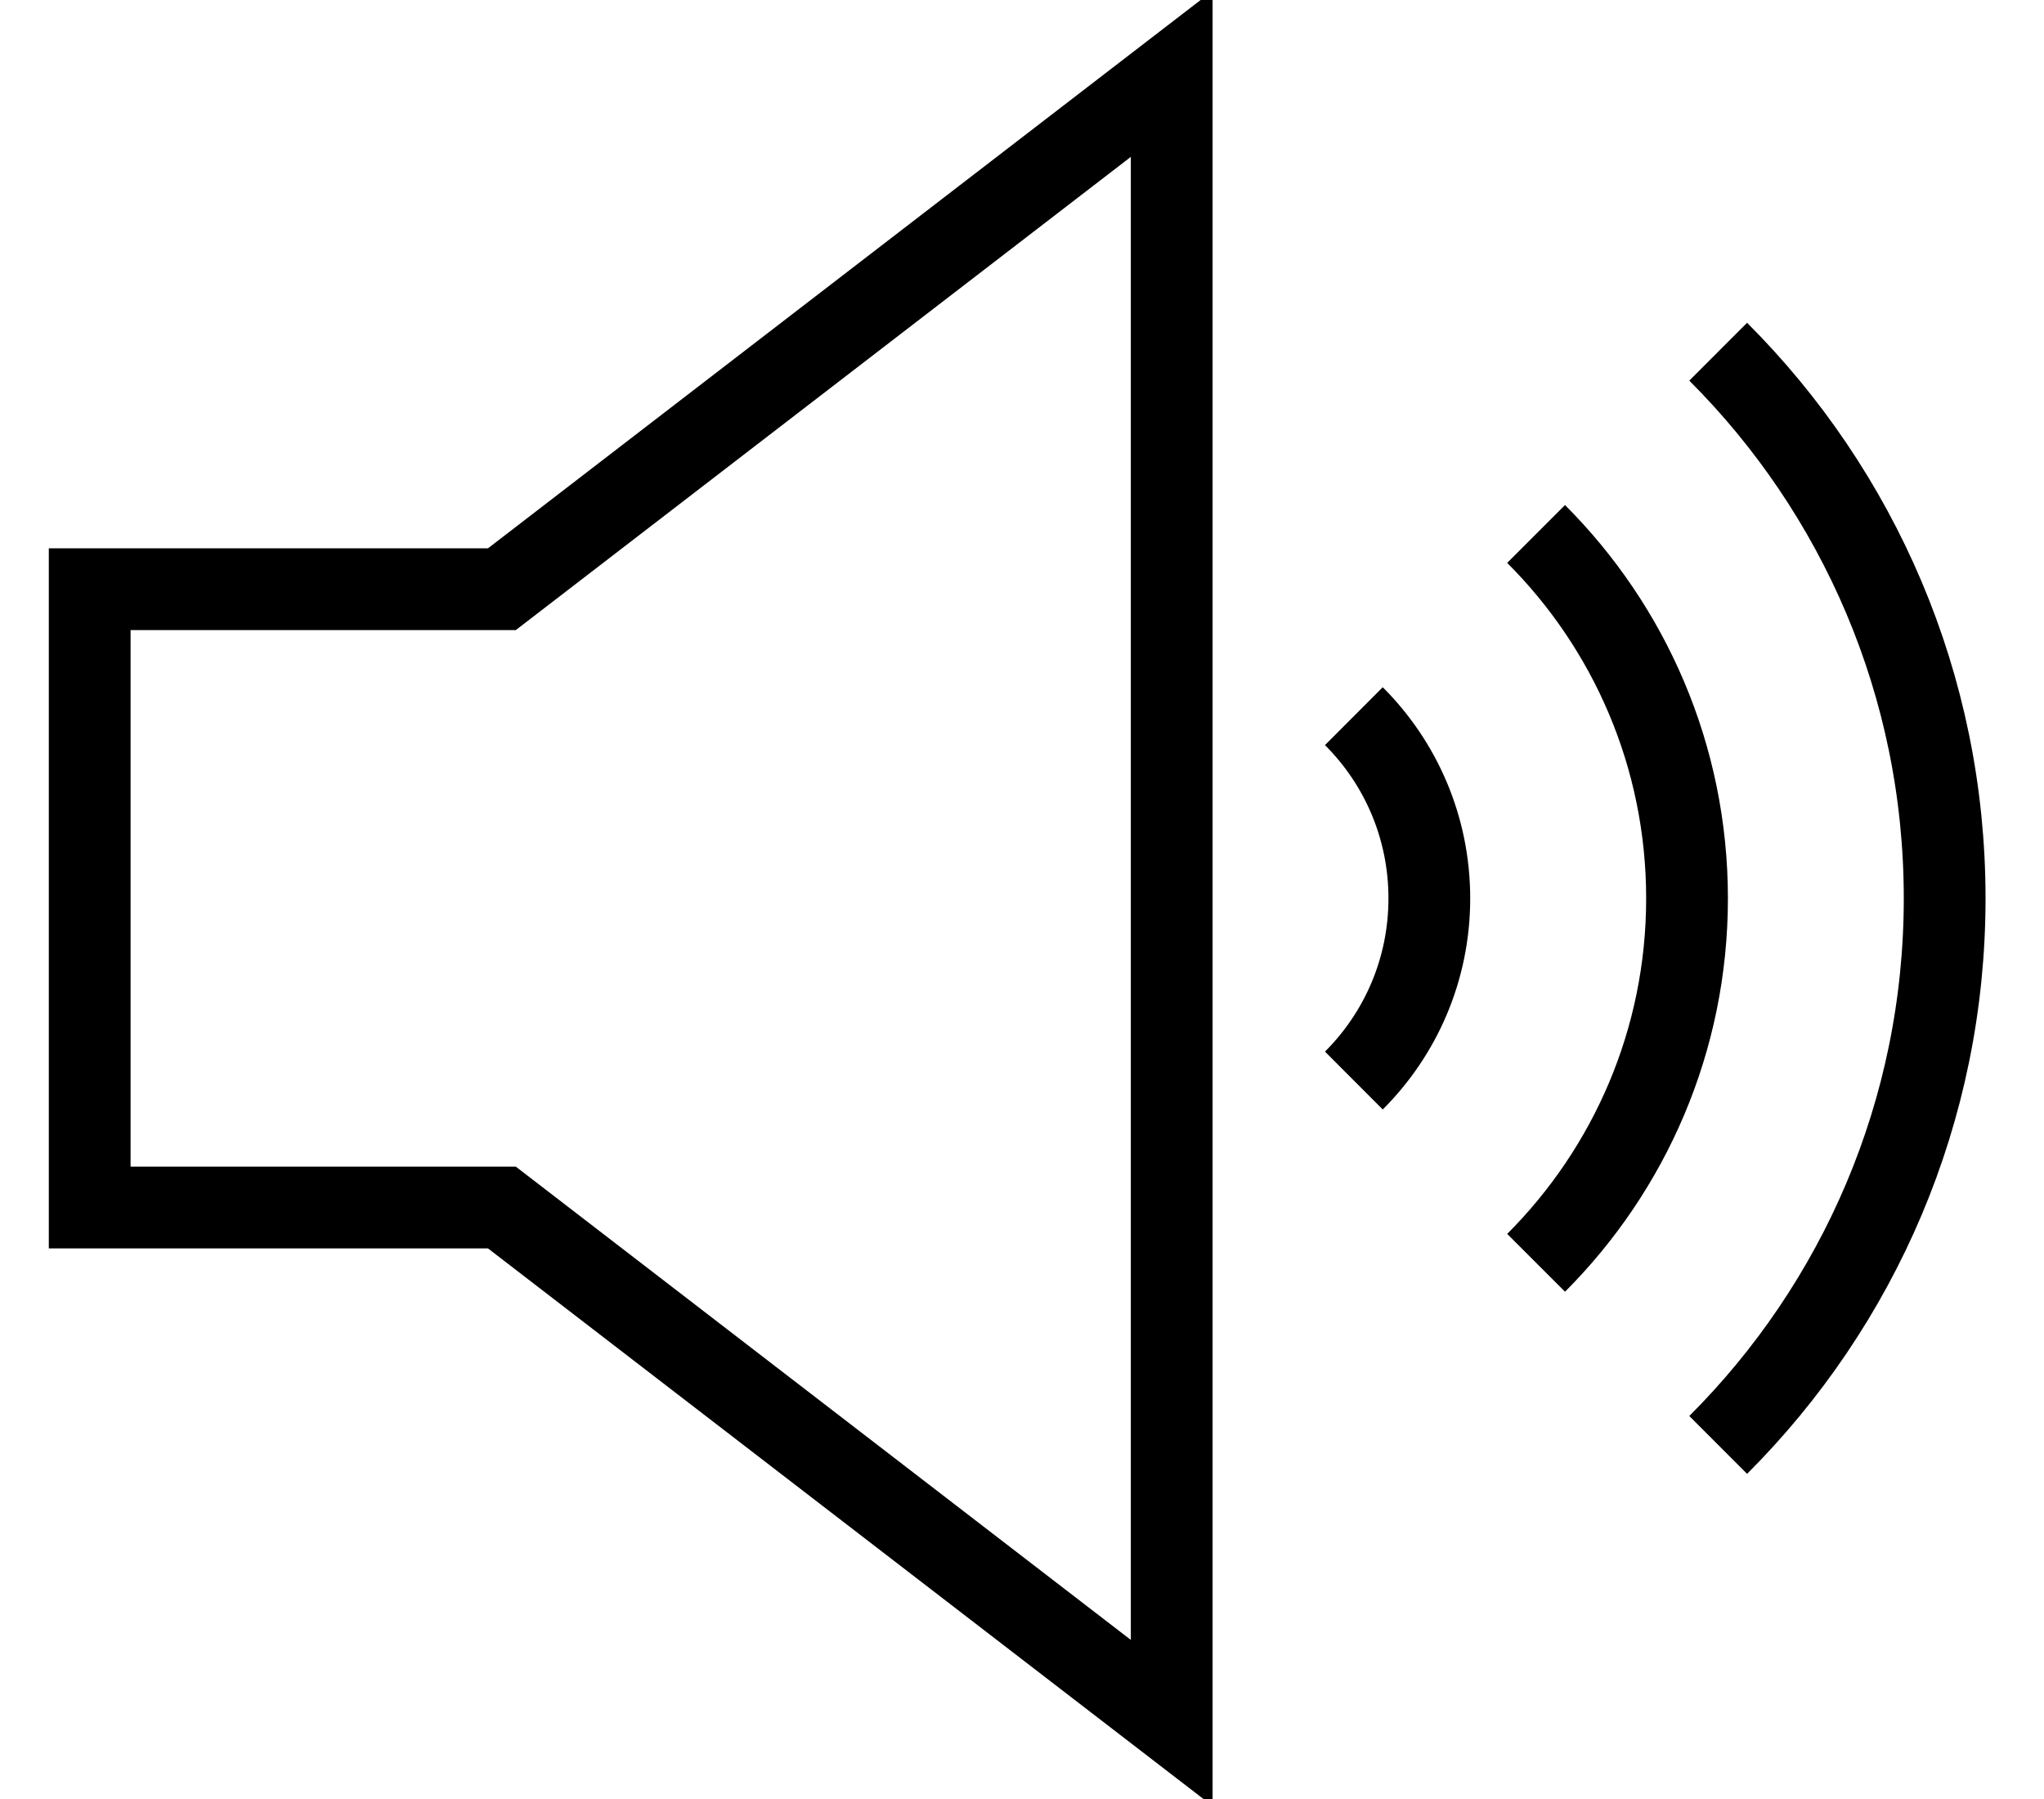
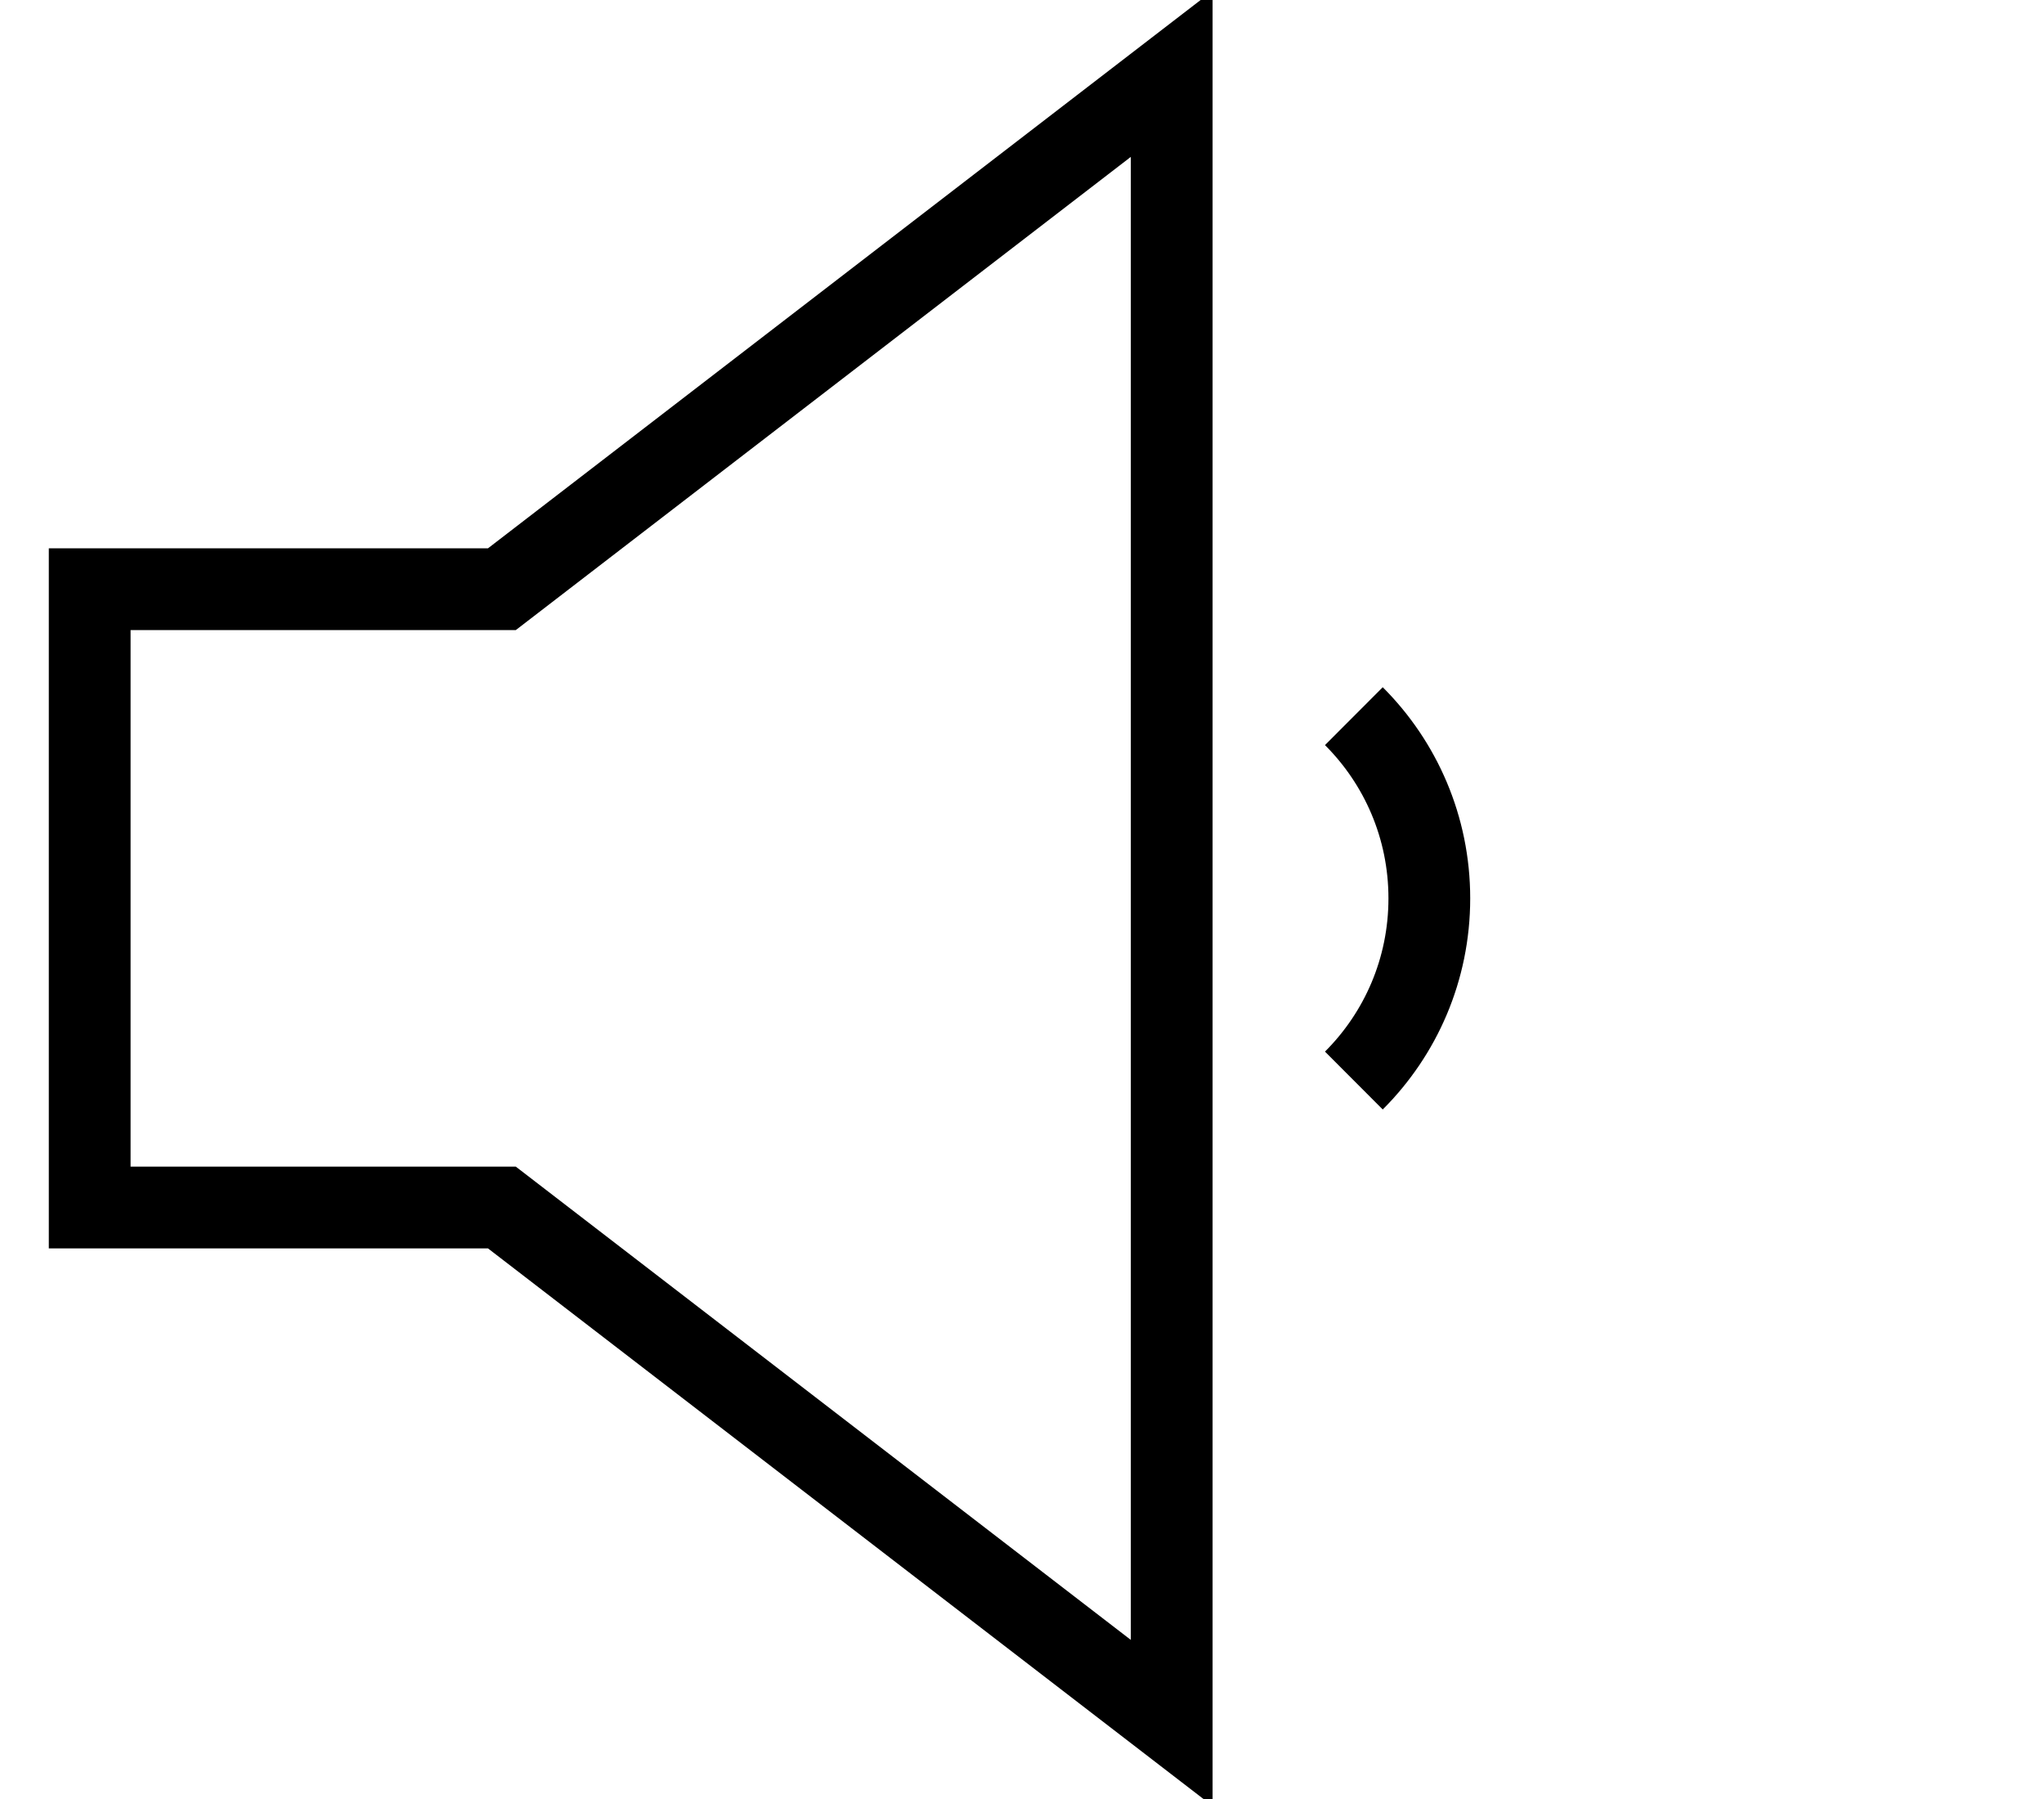
<svg xmlns="http://www.w3.org/2000/svg" width="25px" height="22px" viewBox="0 0 25 22" version="1.1">
  <title>Unmute</title>
  <desc>Created with Sketch.</desc>
  <g id="Page-1" stroke="none" stroke-width="1" fill="none" fill-rule="evenodd">
    <g id="Mute" transform="translate(1, 0)" stroke="#000000">
      <g id="Group" transform="translate(0.097, 0.903)">
        <polygon id="Stroke-5" points="5.042 6.302 6.1284311e-14 6.302 6.1284311e-14 13.864 5.042 13.864 13.234 20.167 13.234 4.08562073e-14" />
        <path d="M15.462,12.311 C16.033,11.741 16.385,10.954 16.385,10.083 C16.385,9.213 16.033,8.425 15.462,7.855" id="Stroke-7" />
-         <path d="M17.691,14.54 C18.832,13.398 19.537,11.823 19.537,10.084 C19.537,8.343 18.832,6.768 17.691,5.627" id="Stroke-9" />
-         <path d="M19.918,16.767 C21.63,15.057 22.688,12.693 22.688,10.083 C22.688,7.472 21.63,5.109 19.918,3.398" id="Stroke-11" />
      </g>
    </g>
  </g>
</svg>